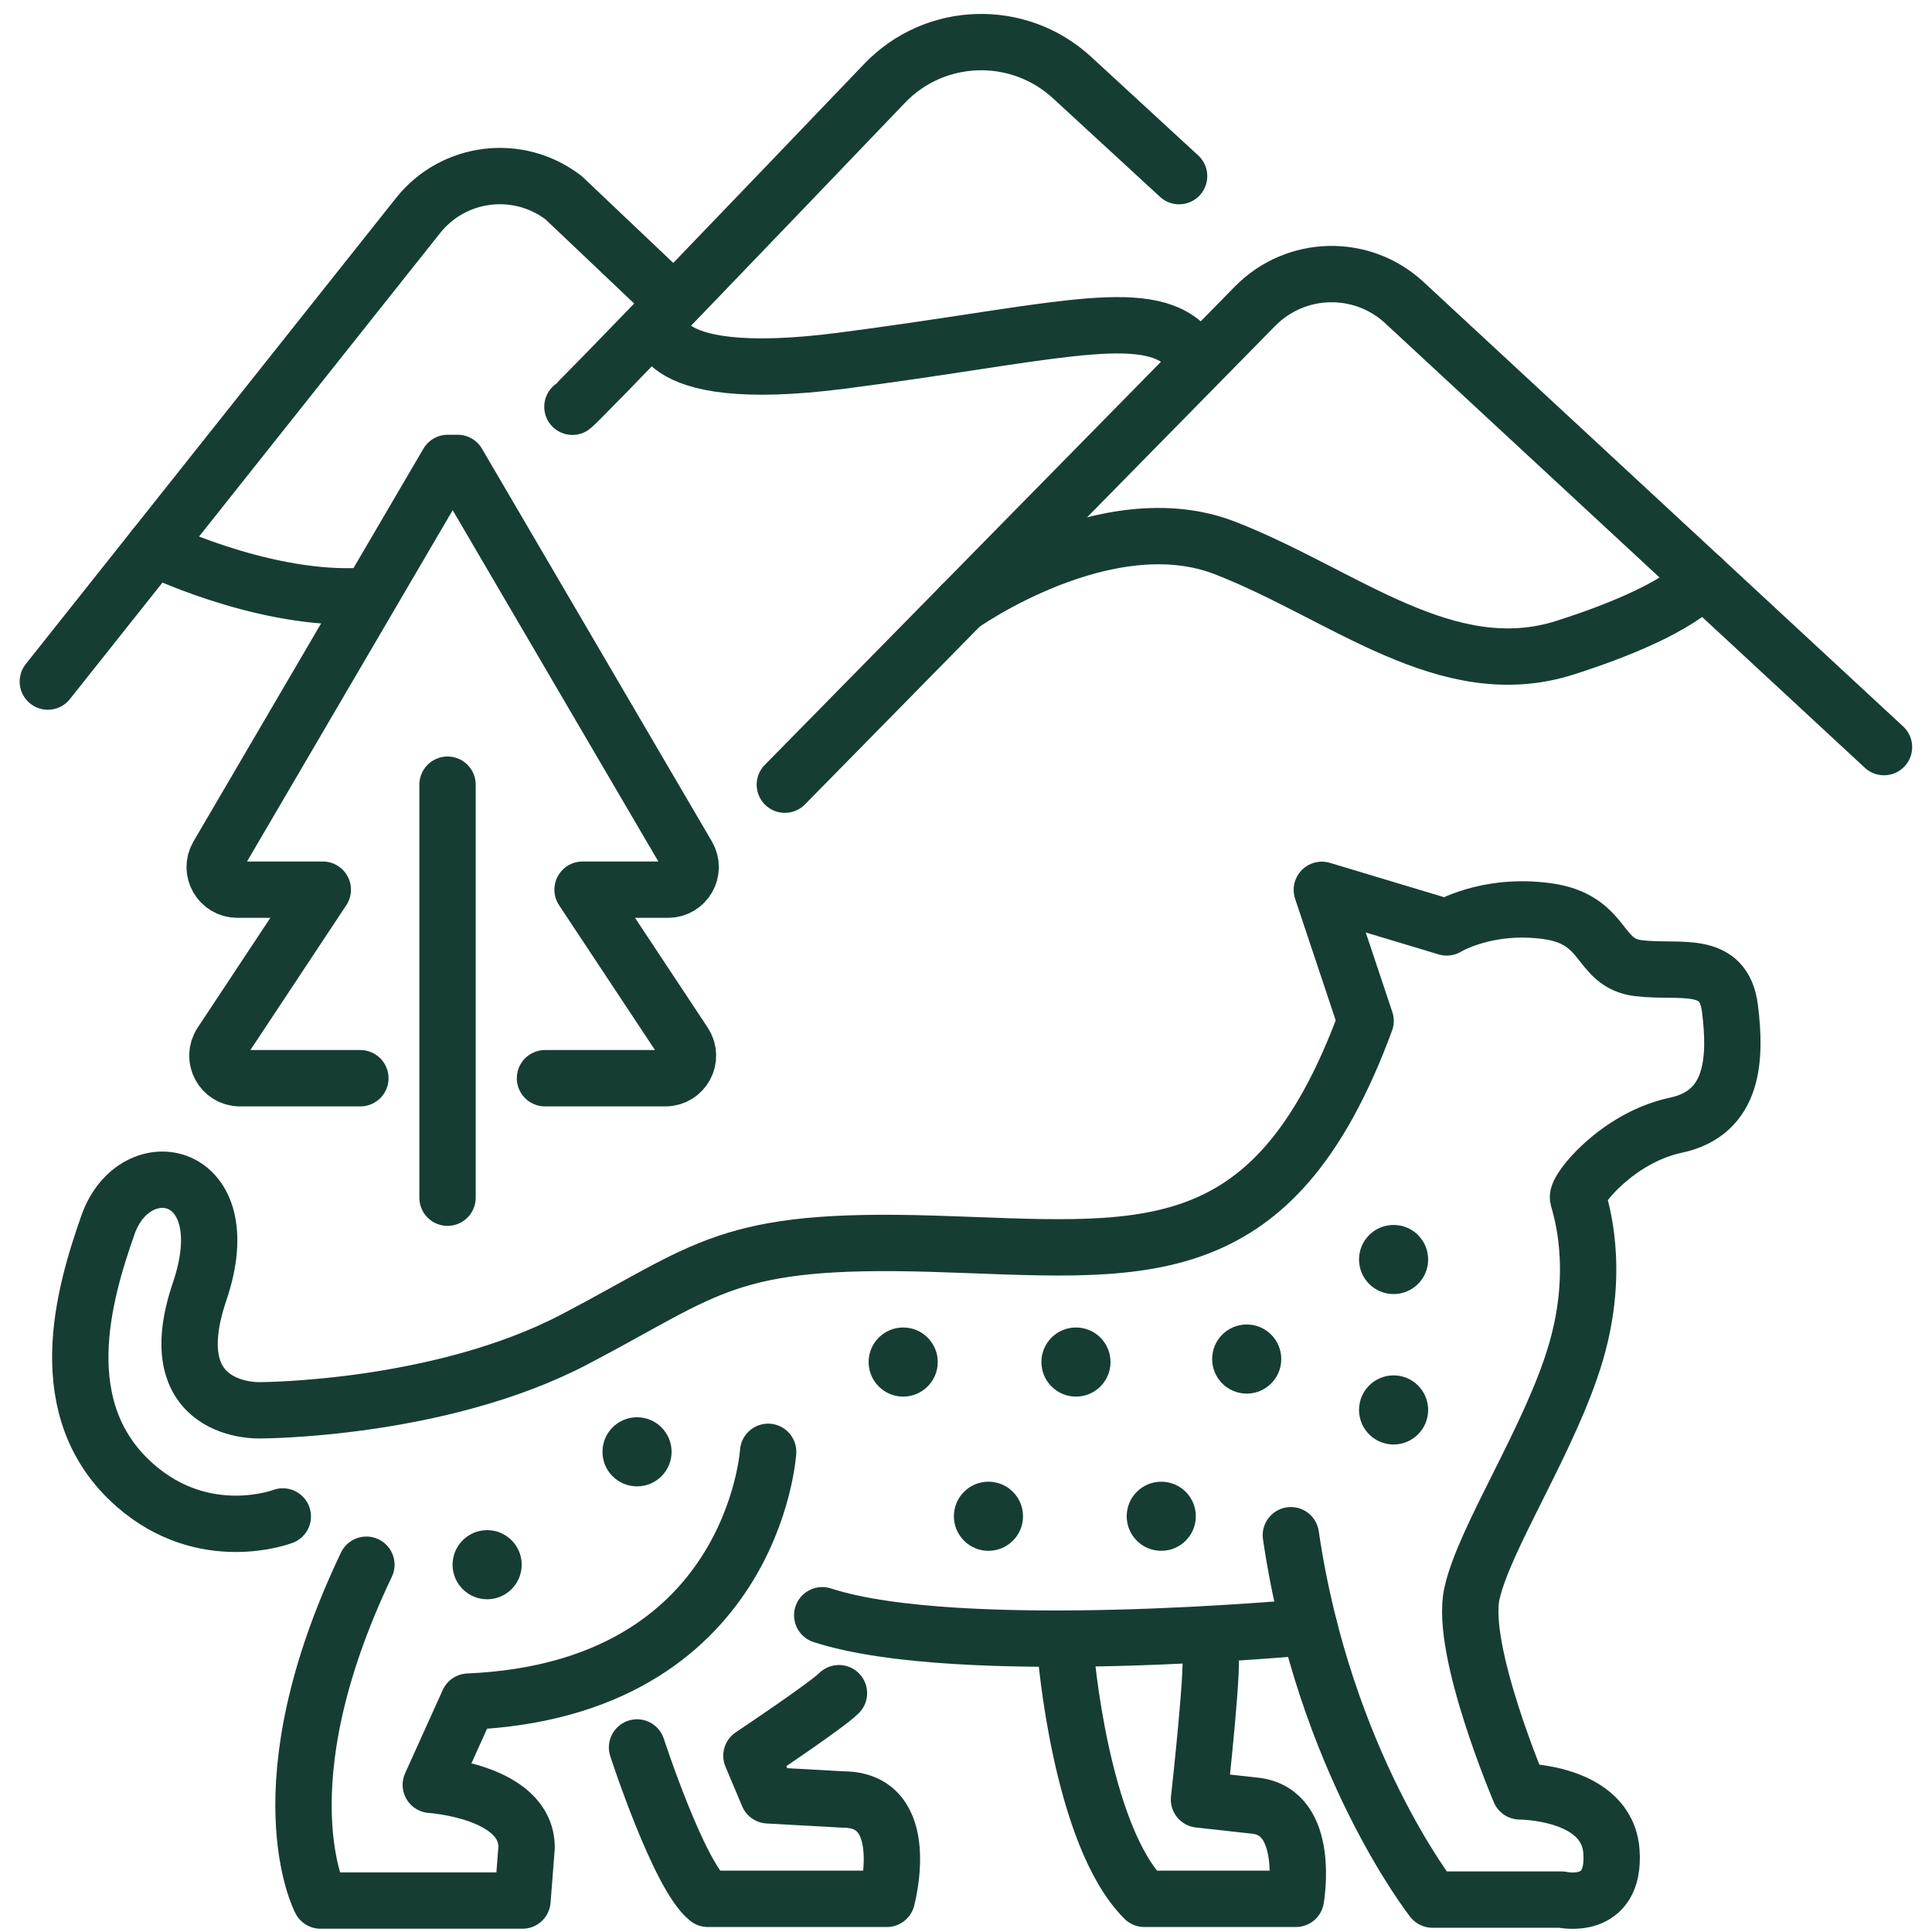
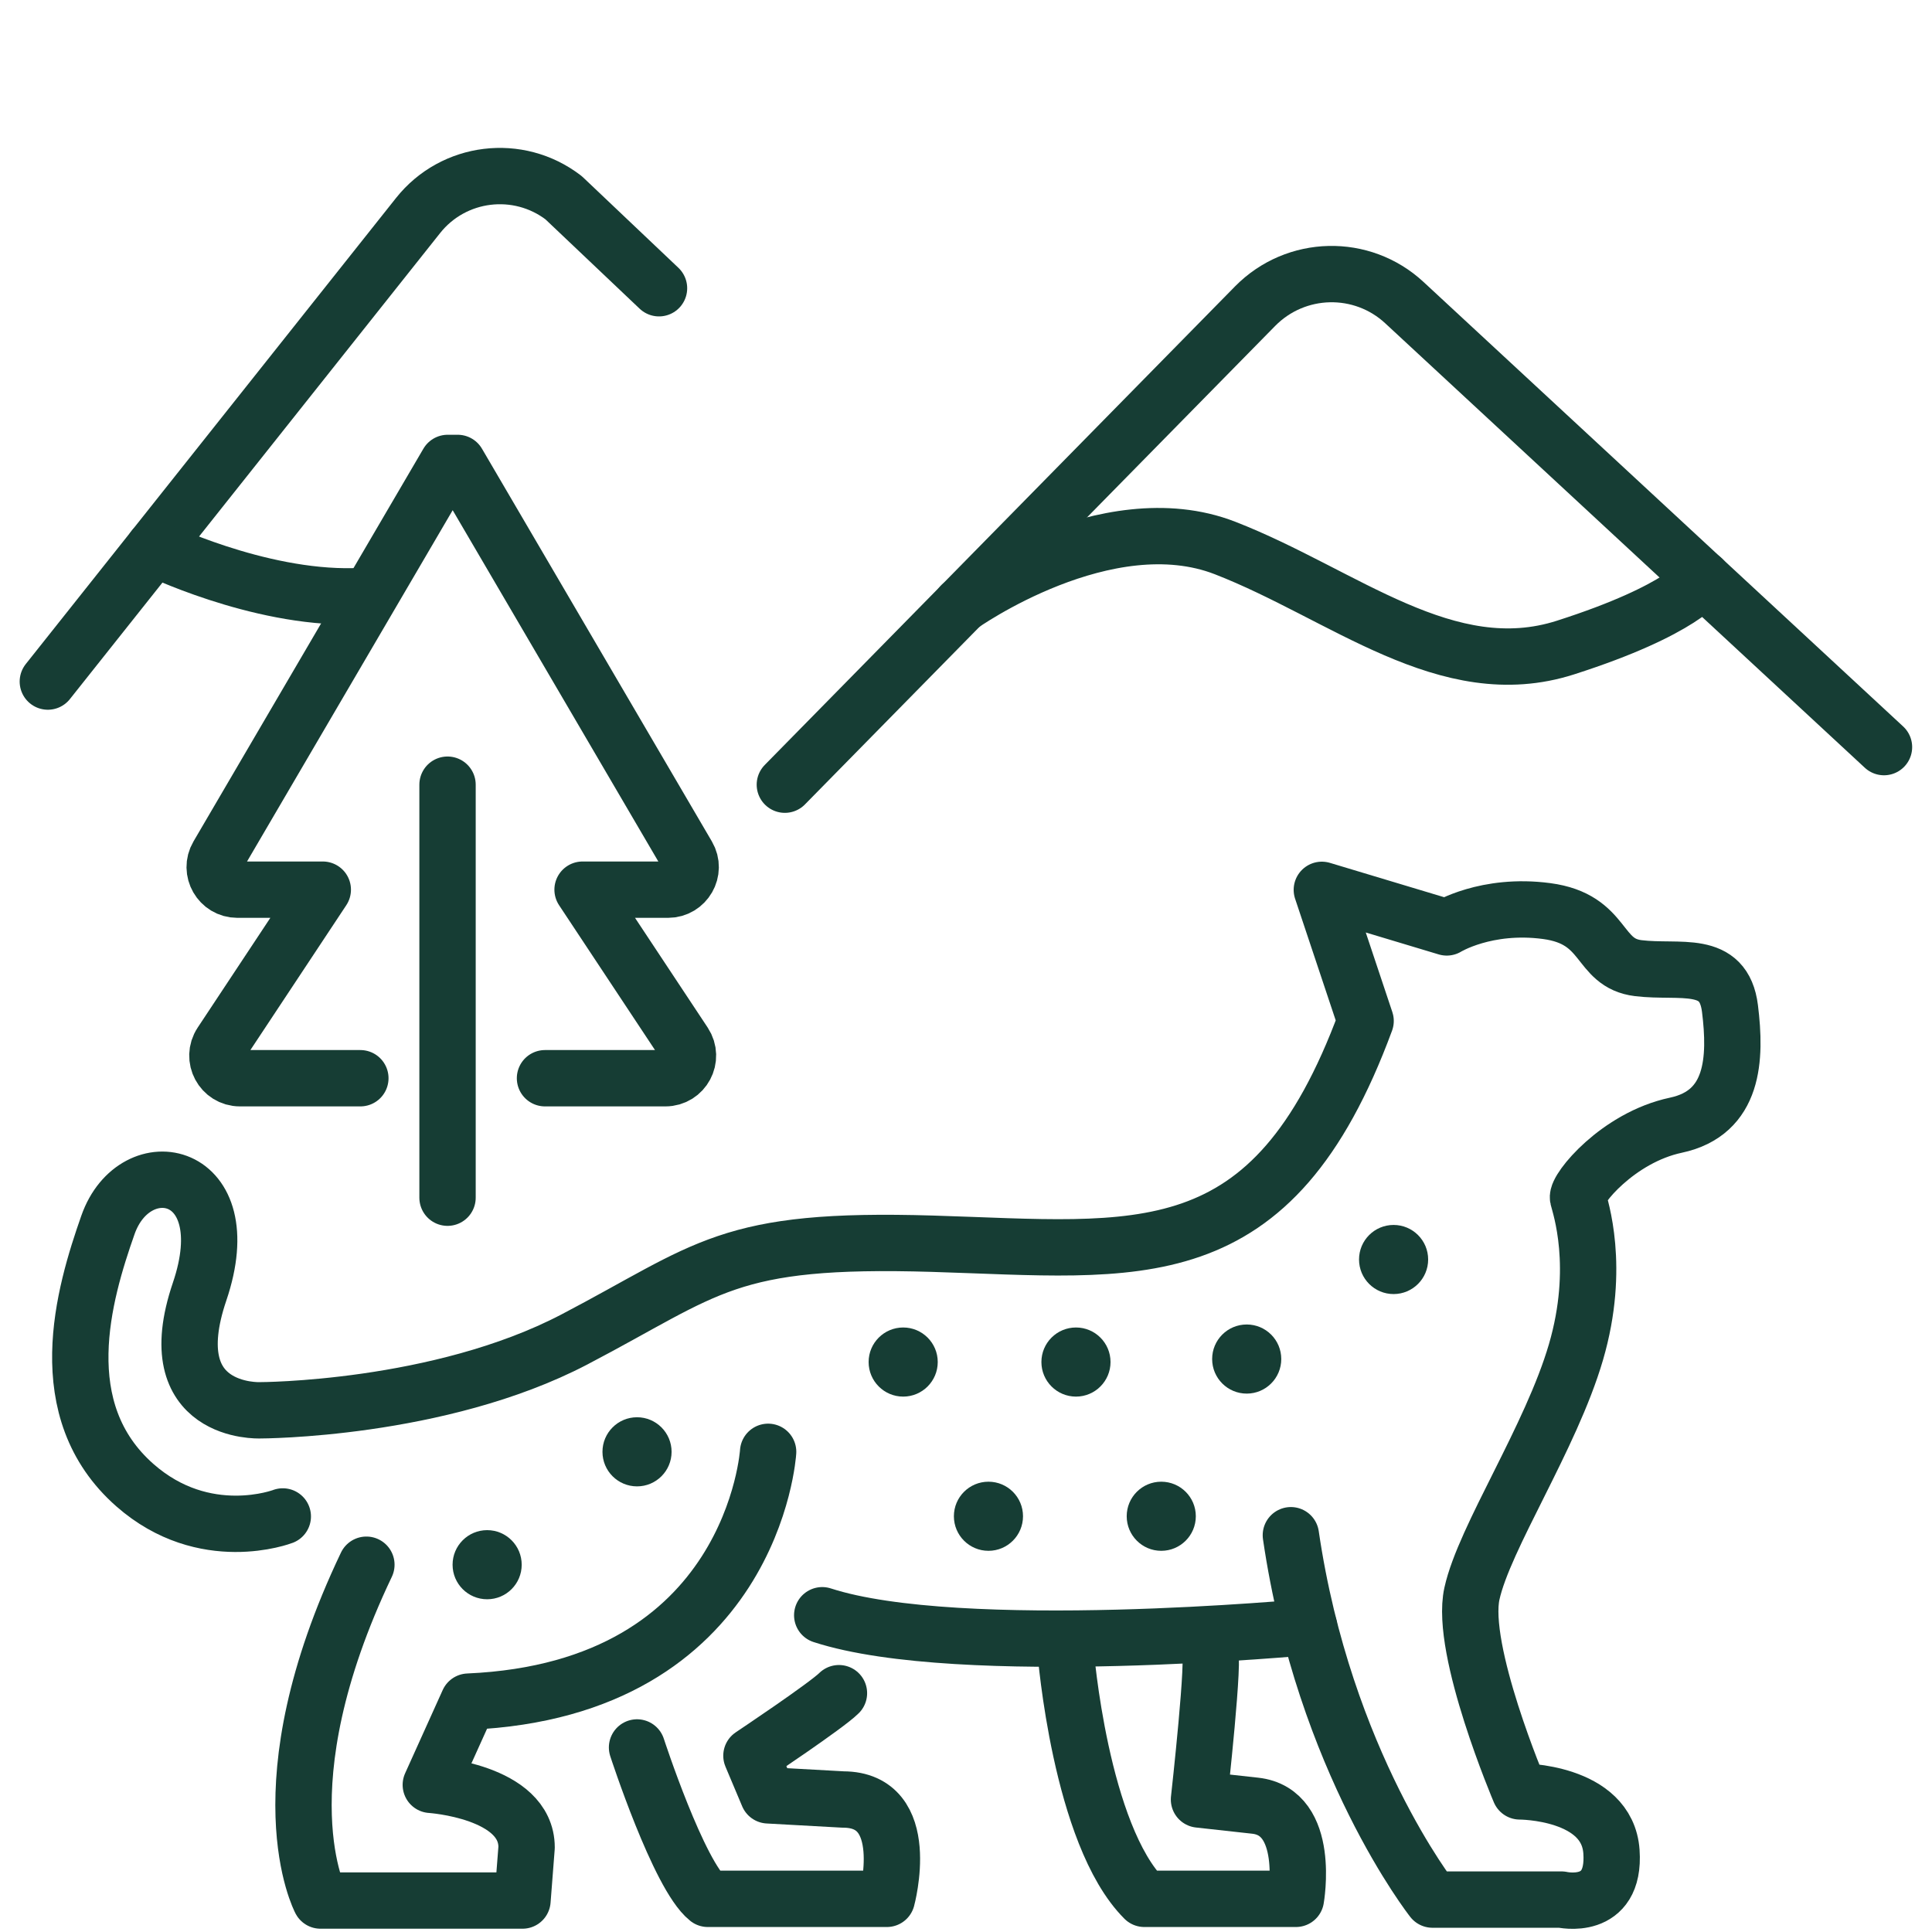
<svg xmlns="http://www.w3.org/2000/svg" width="67" height="67" viewBox="0 0 67 67" fill="none">
  <g clip-path="url(#clip0_35_899)">
    <path d="M31.322 48.433C31.983 48.433 32.52 47.896 32.52 47.234C32.52 46.572 31.983 46.036 31.322 46.036C30.66 46.036 30.123 46.572 30.123 47.234C30.123 47.896 30.66 48.433 31.322 48.433Z" fill="#163D34" />
    <path d="M16.894 55.461C17.556 55.461 18.092 54.925 18.092 54.263C18.092 53.601 17.556 53.064 16.894 53.064C16.232 53.064 15.695 53.601 15.695 54.263C15.695 54.925 16.232 55.461 16.894 55.461Z" fill="#163D34" />
    <path d="M22.092 51.546C22.753 51.546 23.29 51.01 23.29 50.348C23.29 49.686 22.753 49.149 22.092 49.149C21.43 49.149 20.893 49.686 20.893 50.348C20.893 51.01 21.43 51.546 22.092 51.546Z" fill="#163D34" />
    <path d="M34.279 53.781C34.941 53.781 35.477 53.244 35.477 52.582C35.477 51.92 34.941 51.384 34.279 51.384C33.617 51.384 33.08 51.92 33.08 52.582C33.08 53.244 33.617 53.781 34.279 53.781Z" fill="#163D34" />
-     <path d="M37.314 48.433C37.976 48.433 38.512 47.896 38.512 47.234C38.512 46.572 37.976 46.036 37.314 46.036C36.652 46.036 36.115 46.572 36.115 47.234C36.115 47.896 36.652 48.433 37.314 48.433Z" fill="#163D34" />
+     <path d="M37.314 48.433C37.976 48.433 38.512 47.896 38.512 47.234C38.512 46.572 37.976 46.036 37.314 46.036C36.652 46.036 36.115 46.572 36.115 47.234C36.115 47.896 36.652 48.433 37.314 48.433" fill="#163D34" />
    <path d="M40.271 53.781C40.933 53.781 41.47 53.244 41.47 52.582C41.47 51.92 40.933 51.384 40.271 51.384C39.609 51.384 39.073 51.92 39.073 52.582C39.073 53.244 39.609 53.781 40.271 53.781Z" fill="#163D34" />
    <path d="M43.235 48.329C43.897 48.329 44.433 47.792 44.433 47.13C44.433 46.468 43.897 45.932 43.235 45.932C42.573 45.932 42.036 46.468 42.036 47.13C42.036 47.792 42.573 48.329 43.235 48.329Z" fill="#163D34" />
    <path d="M48.328 44.877C48.99 44.877 49.527 44.34 49.527 43.678C49.527 43.016 48.99 42.48 48.328 42.48C47.666 42.48 47.13 43.016 47.13 43.678C47.13 44.34 47.666 44.877 48.328 44.877Z" fill="#163D34" />
-     <path d="M48.328 50.094C48.99 50.094 49.527 49.557 49.527 48.895C49.527 48.233 48.99 47.697 48.328 47.697C47.666 47.697 47.13 48.233 47.13 48.895C47.13 49.557 47.666 50.094 48.328 50.094Z" fill="#163D34" />
    <path d="M44.766 53.24C45.918 61.108 49.677 65.876 49.677 65.876H54.152C54.152 65.876 56.028 66.313 55.884 64.215C55.741 62.118 52.706 62.124 52.706 62.124C52.706 62.124 50.615 57.213 51.045 55.266C51.474 53.318 53.787 49.853 54.653 46.889C55.519 43.926 54.796 41.835 54.725 41.542C54.653 41.248 56.099 39.451 58.118 39.021C60.138 38.591 60.209 36.709 59.994 34.976C59.779 33.243 58.262 33.751 56.816 33.575C55.37 33.4 55.734 31.875 53.637 31.595C51.54 31.315 50.172 32.162 50.172 32.162L45.84 30.859L47.358 35.406C44.108 44.212 39.489 43.346 32.338 43.131C25.186 42.916 24.613 43.997 19.916 46.453C15.22 48.908 9.012 48.908 9.012 48.908C9.012 48.908 5.476 49.052 6.922 44.792C8.368 40.532 4.681 39.809 3.743 42.48C2.896 44.89 1.724 48.908 4.681 51.507C7.098 53.631 9.807 52.589 9.807 52.589" stroke="#163D34" stroke-width="1.954" stroke-linecap="round" stroke-linejoin="round" />
    <path d="M45.397 56.419C45.397 56.419 33.282 57.565 28.514 56.015" stroke="#163D34" stroke-width="1.954" stroke-linecap="round" stroke-linejoin="round" />
    <path d="M36.956 57.278C36.956 57.278 37.464 63.629 39.685 65.85H44.941C44.941 65.85 45.475 62.834 43.528 62.62L41.58 62.405C41.58 62.405 42.16 57.207 41.938 57.278" stroke="#163D34" stroke-width="1.954" stroke-linecap="round" stroke-linejoin="round" />
    <path d="M26.638 50.348C26.638 50.348 26.13 58.581 16.243 59.011L14.94 61.897C14.94 61.897 18.262 62.111 18.262 64.066L18.119 65.909H11.116C11.116 65.909 9.026 61.975 12.706 54.263" stroke="#163D34" stroke-width="1.954" stroke-linecap="round" stroke-linejoin="round" />
    <path d="M22.092 60.6C22.092 60.6 23.538 65.043 24.547 65.85H30.755C30.755 65.85 31.693 62.405 29.237 62.405L26.638 62.261L26.059 60.887C26.059 60.887 28.657 59.154 29.094 58.718" stroke="#163D34" stroke-width="1.954" stroke-linecap="round" stroke-linejoin="round" />
    <path d="M15.52 41.535V27.212" stroke="#163D34" stroke-width="1.954" stroke-linecap="round" stroke-linejoin="round" />
    <path d="M18.9 37.392H23.075C23.701 37.392 24.072 36.696 23.727 36.174L20.203 30.853H23.166C23.772 30.853 24.15 30.195 23.844 29.674L15.871 16.054H15.526L7.553 29.674C7.247 30.195 7.625 30.853 8.231 30.853H11.194L7.671 36.174C7.325 36.696 7.697 37.392 8.322 37.392H12.497" stroke="#163D34" stroke-width="1.954" stroke-linecap="round" stroke-linejoin="round" />
    <path d="M27.218 27.212L43.528 10.615C44.941 9.182 47.234 9.13 48.706 10.498L65.335 25.909" stroke="#163D34" stroke-width="1.954" stroke-linecap="round" stroke-linejoin="round" />
-     <path d="M19.851 14.106C20.073 13.957 26.619 7.13 30.67 2.897C32.422 1.06 35.321 0.975 37.184 2.695L40.89 6.108" stroke="#163D34" stroke-width="1.954" stroke-linecap="round" stroke-linejoin="round" />
    <path d="M1.659 23.636L14.497 7.476C15.728 5.925 17.975 5.652 19.545 6.857L22.854 9.996" stroke="#163D34" stroke-width="1.954" stroke-linecap="round" stroke-linejoin="round" />
-     <path d="M22.867 11.032C22.867 11.032 22.242 13.403 29.172 12.511C36.103 11.618 39.483 10.615 40.988 11.872" stroke="#163D34" stroke-width="1.954" stroke-linecap="round" stroke-linejoin="round" />
    <path d="M33.334 20.985C33.334 20.985 38.369 17.402 42.486 19.005C46.602 20.607 50.178 23.773 54.288 22.457C58.398 21.141 59.043 20.073 59.043 20.073" stroke="#163D34" stroke-width="1.954" stroke-linecap="round" stroke-linejoin="round" />
    <path d="M5.339 19.005C5.339 19.005 8.915 20.757 12.269 20.679" stroke="#163D34" stroke-width="1.954" stroke-linecap="round" stroke-linejoin="round" />
  </g>
  <defs>
    <clipPath id="clip0_35_899">
      <rect width="65.637" height="66.406" fill="white" transform="translate(0.682 0.48)" />
    </clipPath>
  </defs>
</svg>